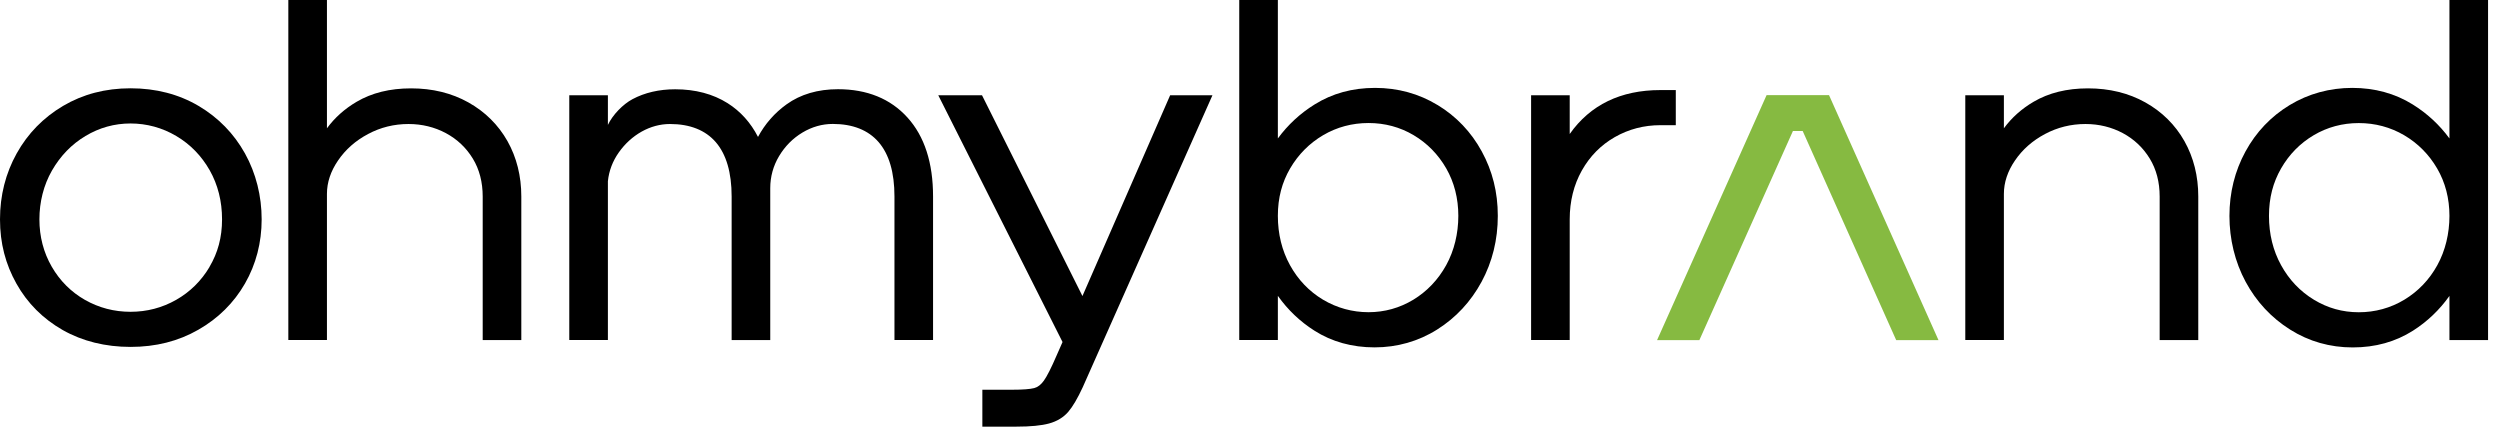
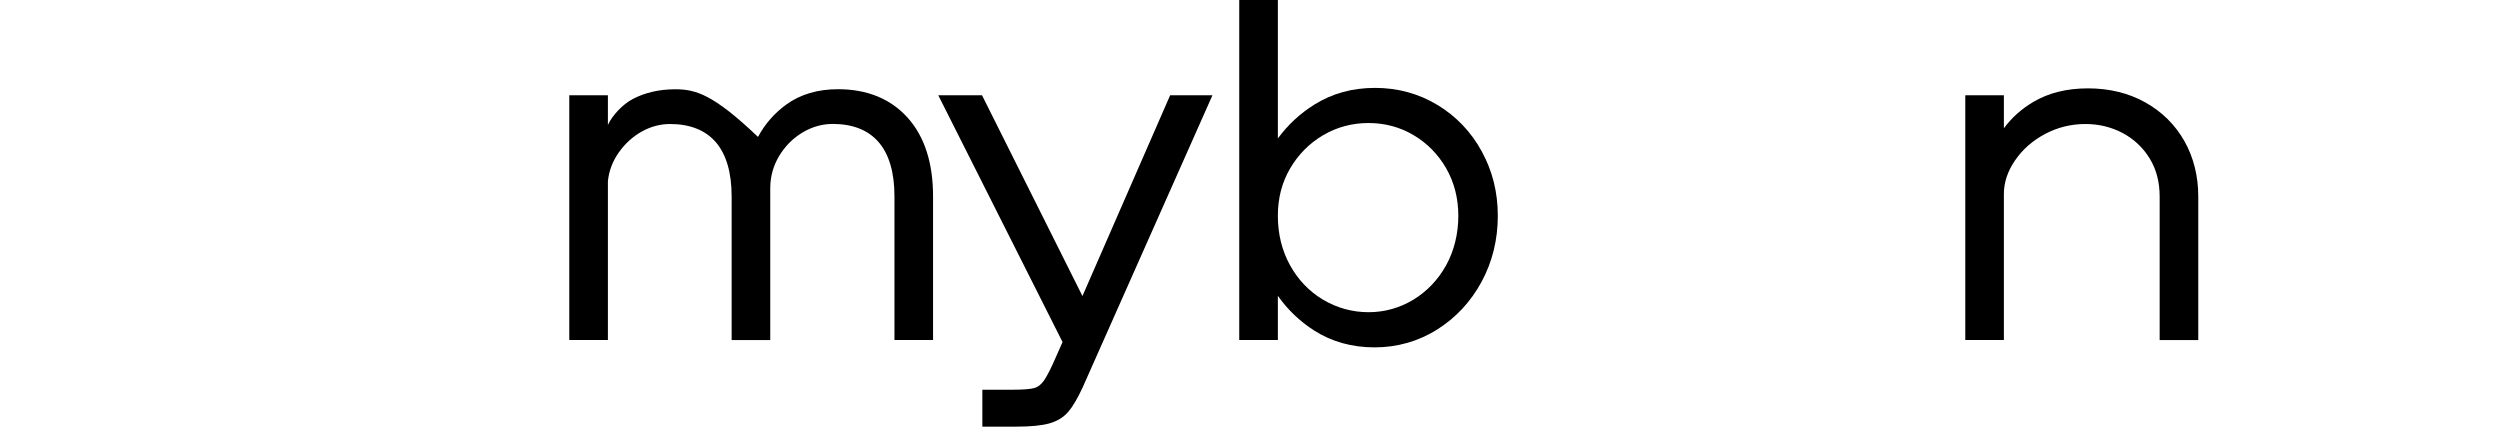
<svg xmlns="http://www.w3.org/2000/svg" width="139" height="24" viewBox="0 0 139 24" fill="none">
  <g clip-path="url(#clip0_709_3173)">
-     <path d="M98.222 5.29L92.133 18.911H94.485L99.687 7.283H100.229L105.428 18.911H107.78L101.694 5.29H98.222Z" style="fill: rgb(134, 186, 65);" />
-     <path d="M11.038 5.887C9.939 5.239 8.668 4.909 7.261 4.909C5.854 4.909 4.609 5.239 3.51 5.887C2.411 6.536 1.542 7.426 0.927 8.532C0.311 9.639 0 10.87 0 12.196C0 13.522 0.308 14.694 0.916 15.775C1.524 16.859 2.389 17.724 3.488 18.351C4.587 18.973 5.858 19.288 7.261 19.288C8.664 19.288 9.917 18.97 11.023 18.336C12.13 17.706 13.005 16.837 13.621 15.764C14.236 14.691 14.548 13.489 14.548 12.196C14.548 10.903 14.236 9.639 13.621 8.532C13.005 7.426 12.137 6.536 11.038 5.887ZM11.653 14.837C11.192 15.617 10.566 16.233 9.792 16.673C9.019 17.112 8.17 17.336 7.257 17.336C6.345 17.336 5.495 17.112 4.722 16.673C3.953 16.233 3.33 15.614 2.876 14.826C2.422 14.039 2.191 13.156 2.191 12.196C2.191 11.236 2.425 10.291 2.89 9.481C3.356 8.672 3.979 8.023 4.752 7.562C5.521 7.1 6.363 6.865 7.257 6.865C8.151 6.865 9.023 7.1 9.8 7.562C10.58 8.023 11.203 8.664 11.661 9.47C12.115 10.273 12.346 11.192 12.346 12.196C12.346 13.2 12.111 14.057 11.65 14.834L11.653 14.837Z" fill="black" />
-     <path d="M26.04 5.693C25.109 5.173 24.04 4.913 22.856 4.913C21.673 4.913 20.669 5.165 19.827 5.66C19.167 6.048 18.614 6.539 18.178 7.133V0H16.031V18.904H18.178V10.778C18.178 10.144 18.387 9.518 18.797 8.921C19.211 8.312 19.772 7.818 20.464 7.452C21.156 7.081 21.911 6.895 22.713 6.895C23.464 6.895 24.164 7.067 24.794 7.404C25.421 7.741 25.923 8.217 26.289 8.818C26.655 9.419 26.838 10.13 26.838 10.925V18.907H28.985V10.921C28.985 9.789 28.725 8.752 28.216 7.847C27.703 6.939 26.97 6.213 26.04 5.693Z" fill="black" />
-     <path d="M46.596 4.96C45.471 4.96 44.508 5.243 43.731 5.803C43.064 6.283 42.533 6.891 42.145 7.613C41.738 6.818 41.17 6.188 40.456 5.737C39.642 5.224 38.661 4.964 37.539 4.964C36.646 4.964 35.847 5.151 35.166 5.514C34.642 5.792 34.063 6.382 33.799 6.946V5.297H31.652V18.904H33.799V10.075C33.858 9.499 34.063 8.961 34.404 8.477C34.748 7.99 35.177 7.598 35.678 7.316C36.177 7.038 36.708 6.895 37.25 6.895C38.36 6.895 39.217 7.235 39.796 7.902C40.382 8.58 40.679 9.595 40.679 10.925V18.907H42.826V10.463C42.826 9.826 42.991 9.225 43.317 8.679C43.647 8.129 44.083 7.69 44.614 7.371C45.145 7.052 45.713 6.891 46.303 6.891C47.413 6.891 48.27 7.232 48.849 7.899C49.435 8.576 49.732 9.591 49.732 10.921V18.904H51.878V10.921C51.878 9.053 51.402 7.58 50.457 6.536C49.512 5.488 48.208 4.96 46.588 4.96H46.596Z" fill="black" />
+     <path d="M46.596 4.96C45.471 4.96 44.508 5.243 43.731 5.803C43.064 6.283 42.533 6.891 42.145 7.613C39.642 5.224 38.661 4.964 37.539 4.964C36.646 4.964 35.847 5.151 35.166 5.514C34.642 5.792 34.063 6.382 33.799 6.946V5.297H31.652V18.904H33.799V10.075C33.858 9.499 34.063 8.961 34.404 8.477C34.748 7.99 35.177 7.598 35.678 7.316C36.177 7.038 36.708 6.895 37.25 6.895C38.36 6.895 39.217 7.235 39.796 7.902C40.382 8.58 40.679 9.595 40.679 10.925V18.907H42.826V10.463C42.826 9.826 42.991 9.225 43.317 8.679C43.647 8.129 44.083 7.69 44.614 7.371C45.145 7.052 45.713 6.891 46.303 6.891C47.413 6.891 48.27 7.232 48.849 7.899C49.435 8.576 49.732 9.591 49.732 10.921V18.904H51.878V10.921C51.878 9.053 51.402 7.58 50.457 6.536C49.512 5.488 48.208 4.96 46.588 4.96H46.596Z" fill="black" />
    <path d="M60.184 16.46L54.6 5.297H52.168L59.077 19.017L58.751 19.757C58.455 20.446 58.213 20.922 58.037 21.168C57.876 21.391 57.7 21.526 57.502 21.578C57.275 21.637 56.861 21.669 56.271 21.669H54.619V23.721H56.513C57.293 23.721 57.905 23.662 58.33 23.545C58.773 23.424 59.132 23.204 59.396 22.897C59.649 22.6 59.909 22.157 60.195 21.541L67.412 5.297H65.06L60.184 16.46Z" fill="black" />
    <path d="M79.929 5.84C78.885 5.206 77.717 4.887 76.453 4.887C75.189 4.887 74.075 5.195 73.093 5.807C72.291 6.305 71.606 6.939 71.049 7.697V0H68.902V18.904H71.049V16.449C71.602 17.229 72.284 17.878 73.079 18.383C74.049 19.002 75.178 19.314 76.427 19.314C77.676 19.314 78.863 18.98 79.907 18.321C80.948 17.665 81.779 16.771 82.377 15.665C82.974 14.559 83.278 13.328 83.278 12.002C83.278 10.675 82.977 9.503 82.388 8.422C81.798 7.338 80.97 6.47 79.926 5.836L79.929 5.84ZM80.409 14.742C79.962 15.551 79.347 16.196 78.585 16.662C77.823 17.123 76.984 17.358 76.09 17.358C75.196 17.358 74.332 17.123 73.559 16.662C72.789 16.2 72.17 15.555 71.723 14.742C71.276 13.932 71.049 13.009 71.049 12.002C71.049 10.994 71.28 10.14 71.734 9.36C72.189 8.584 72.808 7.961 73.57 7.514C74.332 7.067 75.181 6.84 76.09 6.84C76.999 6.84 77.841 7.067 78.596 7.514C79.351 7.961 79.962 8.584 80.409 9.36C80.856 10.14 81.083 11.027 81.083 12.002C81.083 12.976 80.856 13.932 80.409 14.742Z" fill="black" />
-     <path d="M93.174 6.964V5.008H92.317C90.111 5.008 88.419 5.828 87.276 7.451V5.297H85.129V18.903H87.276V12.195C87.276 11.188 87.503 10.276 87.95 9.481C88.397 8.686 89.012 8.063 89.781 7.624C90.551 7.184 91.404 6.96 92.317 6.96H93.174V6.964Z" fill="black" />
    <path d="M119.278 5.693C118.348 5.173 117.278 4.913 116.095 4.913C114.911 4.913 113.907 5.165 113.065 5.66C112.405 6.048 111.852 6.539 111.416 7.133V5.297H109.27V18.903H111.416V10.778C111.416 10.144 111.625 9.518 112.035 8.92C112.449 8.312 113.01 7.818 113.702 7.451C114.395 7.081 115.149 6.895 115.952 6.895C116.703 6.895 117.402 7.067 118.033 7.404C118.659 7.741 119.161 8.217 119.527 8.818C119.894 9.419 120.077 10.129 120.077 10.924V18.907H122.224V10.921C122.224 9.789 121.963 8.752 121.454 7.847C120.941 6.939 120.209 6.213 119.278 5.693Z" fill="black" />
-     <path d="M136.189 0V7.697C135.633 6.939 134.947 6.305 134.145 5.807C133.167 5.198 132.035 4.887 130.786 4.887C129.537 4.887 128.353 5.209 127.309 5.84C126.269 6.47 125.437 7.342 124.847 8.426C124.257 9.507 123.957 10.712 123.957 12.005C123.957 13.298 124.261 14.562 124.858 15.669C125.455 16.775 126.287 17.669 127.331 18.325C128.375 18.984 129.547 19.317 130.811 19.317C132.075 19.317 133.189 19.002 134.16 18.387C134.955 17.881 135.636 17.233 136.189 16.453V18.907H138.336V0H136.189ZM135.515 14.745C135.068 15.555 134.449 16.2 133.68 16.665C132.911 17.127 132.057 17.361 131.148 17.361C130.24 17.361 129.416 17.127 128.654 16.665C127.892 16.203 127.276 15.559 126.829 14.745C126.382 13.936 126.155 13.013 126.155 12.005C126.155 10.998 126.382 10.144 126.829 9.364C127.276 8.584 127.888 7.964 128.643 7.517C129.397 7.071 130.24 6.843 131.148 6.843C132.057 6.843 132.907 7.071 133.669 7.517C134.431 7.964 135.05 8.587 135.504 9.364C135.959 10.144 136.189 11.031 136.189 12.005C136.189 12.98 135.962 13.936 135.515 14.745Z" fill="black" />
  </g>
  <defs>
    <clipPath id="clip0_709_3173">
      <rect width="138.336" height="23.721" fill="white" />
    </clipPath>
  </defs>
</svg>